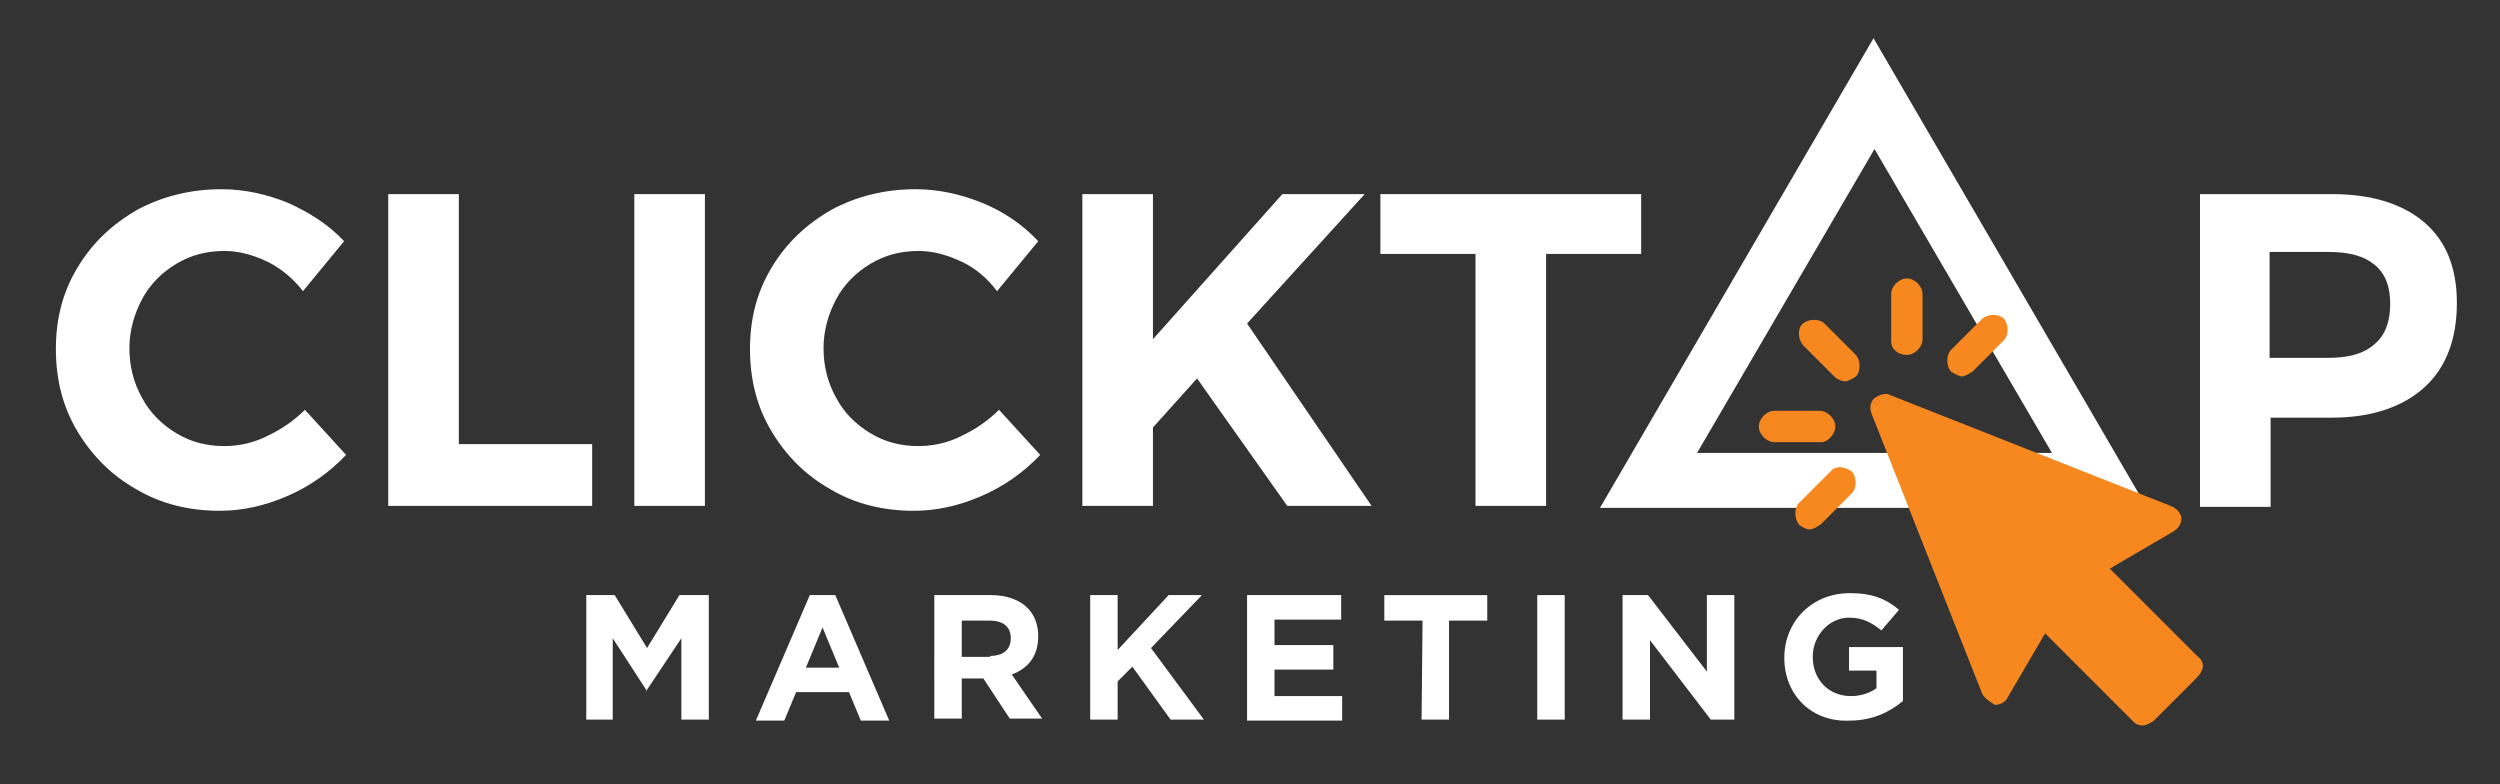
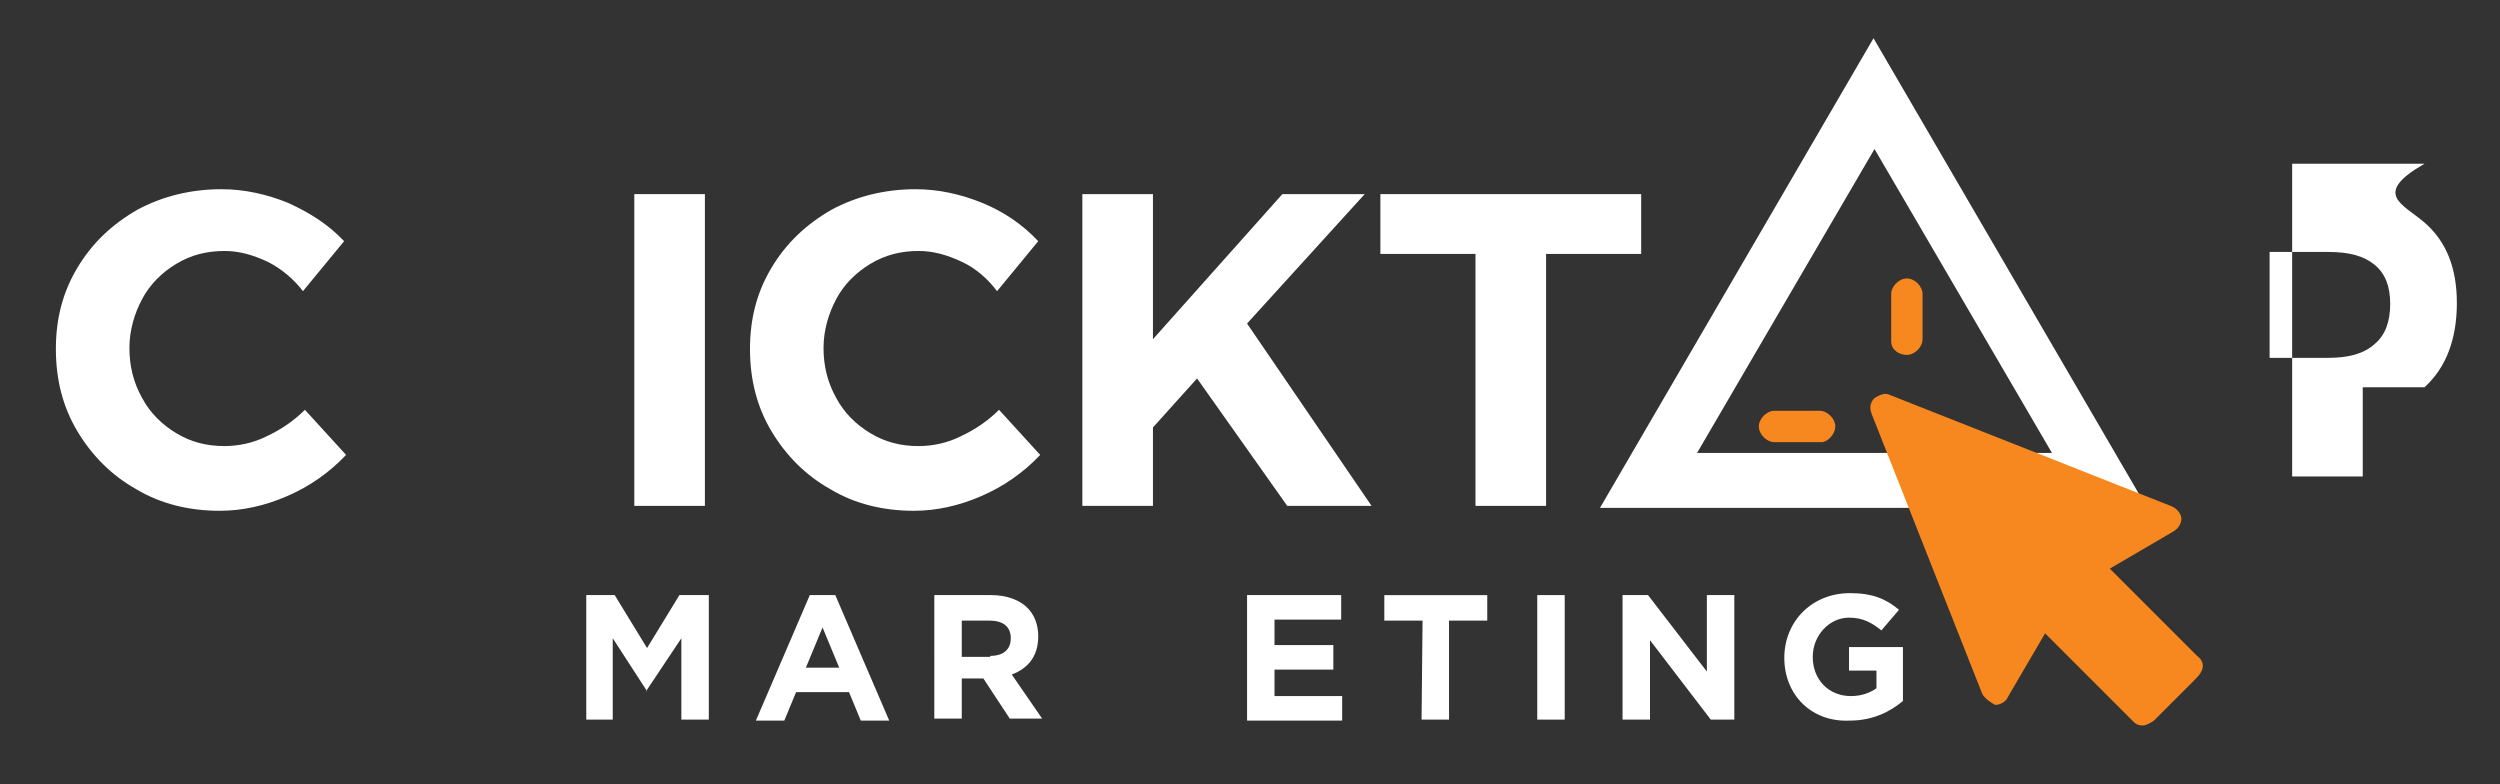
<svg xmlns="http://www.w3.org/2000/svg" version="1.1" id="Layer_1" x="0px" y="0px" viewBox="-178 357 255 80" style="enable-background:new -178 357 255 80;" xml:space="preserve">
  <rect x="-178" y="357" width="255" height="80" fill="#333333" stroke="none" />
  <style type="text/css">
	.st0{fill:#FFFFFF;}
	.st1{fill:#F6881F;}
</style>
  <g id="XMLID_41_">
    <path id="XMLID_101_" class="st0" d="M-118.3,417.7h3l3.3,5.4l3.3-5.4h3v12.7h-2.8v-8.3l-3.6,5.4h0.1l-3.5-5.4v8.3h-2.7v-12.7   H-118.3z" />
    <path id="XMLID_103_" class="st0" d="M-95.4,417.7h2.6l5.5,12.8h-2.9l-1.2-2.9h-5.4l-1.2,2.9h-2.9L-95.4,417.7z M-92.4,425.1   l-1.7-4.1l-1.7,4.1H-92.4z" />
    <path id="XMLID_106_" class="st0" d="M-82.7,417.7h5.8c1.6,0,2.9,0.5,3.7,1.3c0.7,0.7,1.1,1.7,1.1,2.9l0,0c0,2.1-1.1,3.3-2.7,3.9   l3.1,4.5H-75l-2.7-4.1l0,0h-2.2v4.1h-2.8V417.7z M-77,423.9c1.4,0,2.1-0.7,2.1-1.8l0,0c0-1.2-0.8-1.8-2.2-1.8h-2.8v3.7h2.9V423.9z" />
-     <path id="XMLID_109_" class="st0" d="M-66.8,417.7h2.8v5.6l5.2-5.6h3.4l-5.2,5.4l5.4,7.3h-3.4l-3.9-5.4l-1.5,1.5v3.9h-2.8V417.7z" />
    <path id="XMLID_111_" class="st0" d="M-50.8,417.7h9.6v2.5H-48v2.6h6v2.5h-6v2.7h6.9v2.5h-9.7V417.7z" />
    <path id="XMLID_113_" class="st0" d="M-32.9,420.3h-3.9v-2.6h10.5v2.6h-3.9v10.1H-33L-32.9,420.3L-32.9,420.3z" />
    <path id="XMLID_115_" class="st0" d="M-21.2,417.7h2.8v12.7h-2.8V417.7z" />
    <path id="XMLID_117_" class="st0" d="M-12.5,417.7h2.6l6,7.8v-7.8h2.8v12.7h-2.4l-6.2-8.1v8.1h-2.8L-12.5,417.7L-12.5,417.7z" />
    <path id="XMLID_119_" class="st0" d="M4,424.1L4,424.1c0-3.7,2.8-6.6,6.7-6.6c2.3,0,3.7,0.6,5,1.7l-1.8,2.1c-1-0.8-1.9-1.3-3.3-1.3   c-2,0-3.7,1.8-3.7,4l0,0c0,2.3,1.6,4,3.9,4c1,0,1.9-0.3,2.6-0.8v-1.8h-2.8V423h5.5v5.5c-1.3,1.1-3.1,2-5.4,2   C6.8,430.7,4,427.9,4,424.1z" />
  </g>
  <g id="XMLID_38_">
    <g id="XMLID_61_">
      <path id="XMLID_81_" class="st0" d="M-150.7,383.7c-1.5-0.7-2.9-1.1-4.4-1.1c-1.8,0-3.4,0.4-4.9,1.3s-2.7,2.1-3.5,3.6    s-1.3,3.2-1.3,5s0.4,3.5,1.3,5.1c0.8,1.5,2,2.7,3.5,3.6c1.5,0.9,3.1,1.3,4.9,1.3c1.4,0,2.9-0.3,4.3-1c1.5-0.7,2.8-1.6,3.9-2.7    l4.2,4.6c-1.7,1.8-3.7,3.2-6,4.2s-4.6,1.5-6.9,1.5c-3.1,0-6-0.7-8.5-2.2c-2.5-1.4-4.5-3.4-6-5.9s-2.2-5.3-2.2-8.4    c0-3.1,0.7-5.8,2.2-8.3s3.5-4.4,6.1-5.9c2.6-1.4,5.5-2.1,8.6-2.1c2.3,0,4.6,0.5,6.8,1.4c2.2,1,4.1,2.2,5.7,3.9l-4.2,5.1    C-148,385.5-149.3,384.4-150.7,383.7z" />
-       <path id="XMLID_84_" class="st0" d="M-138.4,376.8h7.2v25.5h13.6v6.3h-20.8V376.8z" />
      <path id="XMLID_86_" class="st0" d="M-113.3,376.8h7.2v31.8h-7.2V376.8z" />
      <path id="XMLID_92_" class="st0" d="M-79.9,383.7c-1.5-0.7-2.9-1.1-4.4-1.1c-1.8,0-3.4,0.4-4.9,1.3s-2.7,2.1-3.5,3.6    s-1.3,3.2-1.3,5s0.4,3.5,1.3,5.1c0.8,1.5,2,2.7,3.5,3.6c1.5,0.9,3.1,1.3,4.9,1.3c1.4,0,2.9-0.3,4.3-1c1.5-0.7,2.8-1.6,3.9-2.7    l4.2,4.6c-1.7,1.8-3.7,3.2-6,4.2s-4.6,1.5-6.9,1.5c-3.1,0-6-0.7-8.5-2.2c-2.5-1.4-4.5-3.4-6-5.9s-2.2-5.3-2.2-8.4    c0-3.1,0.7-5.8,2.2-8.3s3.5-4.4,6.1-5.9c2.6-1.4,5.5-2.1,8.6-2.1c2.3,0,4.6,0.5,6.8,1.4s4.1,2.2,5.7,3.9l-4.2,5.1    C-77.2,385.5-78.4,384.4-79.9,383.7z" />
      <path id="XMLID_94_" class="st0" d="M-38.1,408.6h-8.6l-9.2-13l-4.5,5v8h-7.2v-31.8h7.2v14.8l13.2-14.8h8.4l-12,13.2L-38.1,408.6z    " />
      <path id="XMLID_96_" class="st0" d="M-37.2,376.8h26.6v6.1h-9.7v25.7h-7.2v-25.7h-9.7L-37.2,376.8L-37.2,376.8z" />
-       <path id="XMLID_98_" class="st0" d="M69.3,379.7c2.2,1.9,3.3,4.6,3.3,8.2c0,3.7-1.1,6.6-3.3,8.6s-5.4,3.1-9.4,3.1h-6.3v9.1h-7.2    v-31.9h13.5C63.9,376.8,67.1,377.8,69.3,379.7z M64.2,392.1c1.1-0.9,1.6-2.3,1.6-4.1s-0.5-3.1-1.6-4s-2.6-1.3-4.7-1.3h-6v10.8h6    C61.5,393.5,63.1,393.1,64.2,392.1z" />
+       <path id="XMLID_98_" class="st0" d="M69.3,379.7c2.2,1.9,3.3,4.6,3.3,8.2c0,3.7-1.1,6.6-3.3,8.6h-6.3v9.1h-7.2    v-31.9h13.5C63.9,376.8,67.1,377.8,69.3,379.7z M64.2,392.1c1.1-0.9,1.6-2.3,1.6-4.1s-0.5-3.1-1.6-4s-2.6-1.3-4.7-1.3h-6v10.8h6    C61.5,393.5,63.1,393.1,64.2,392.1z" />
    </g>
    <g id="XMLID_39_">
      <path id="XMLID_40_" class="st0" d="M-14.8,408.8H41l-27.9-47.9L-14.8,408.8z M-4.9,403.2l18.1-31l18.1,31H-4.9z" />
      <g id="XMLID_37_">
        <path id="XMLID_60_" class="st1" d="M46.1,423.9l-8.9-8.9l6.5-3.8c0.5-0.3,0.8-0.8,0.8-1.3s-0.5-1.1-1.1-1.3l-28.6-11.3     c-0.5-0.3-1.1,0-1.6,0.3c-0.5,0.5-0.5,1.1-0.3,1.6l11.3,28.6c0.3,0.5,0.8,0.8,1.3,1.1c0.5,0,1.1-0.3,1.3-0.8l3.8-6.5l8.9,8.9     c0.3,0.3,0.5,0.5,1.1,0.5c0.3,0,0.8-0.3,1.1-0.5l4.3-4.3C46.9,425.3,46.9,424.5,46.1,423.9z" />
-         <path id="XMLID_59_" class="st1" d="M8.1,390c-0.5-0.5-1.6-0.5-2.2,0s-0.5,1.6,0,2.2l3.2,3.2c0.3,0.3,0.8,0.5,1.1,0.5     c0.3,0,0.8-0.3,1.1-0.5c0.5-0.5,0.5-1.6,0-2.2L8.1,390z" />
        <path id="XMLID_58_" class="st1" d="M9.2,400.5c0-0.8-0.8-1.6-1.6-1.6H3c-0.8,0-1.6,0.8-1.6,1.6c0,0.8,0.8,1.6,1.6,1.6h4.8     C8.4,402.1,9.2,401.3,9.2,400.5z" />
-         <path id="XMLID_57_" class="st1" d="M8.7,405.1l-3.2,3.2c-0.5,0.5-0.5,1.6,0,2.2c0.3,0.3,0.8,0.5,1.1,0.5s0.8-0.3,1.1-0.5     l3.2-3.2c0.5-0.5,0.5-1.6,0-2.2C10,404.5,9.2,404.5,8.7,405.1z" />
        <path id="XMLID_56_" class="st1" d="M16.5,393.2c0.8,0,1.6-0.8,1.6-1.6V387c0-0.8-0.8-1.6-1.6-1.6c-0.8,0-1.6,0.8-1.6,1.6v4.8     C14.9,392.7,15.7,393.2,16.5,393.2z" />
-         <path id="XMLID_55_" class="st1" d="M22.1,395.4c0.3,0,0.8-0.3,1.1-0.5l3.2-3.2c0.5-0.5,0.5-1.6,0-2.2c-0.5-0.5-1.6-0.5-2.2,0     l-3.2,3.2c-0.5,0.5-0.5,1.6,0,2.2C21.3,395.1,21.9,395.4,22.1,395.4z" />
      </g>
    </g>
  </g>
</svg>